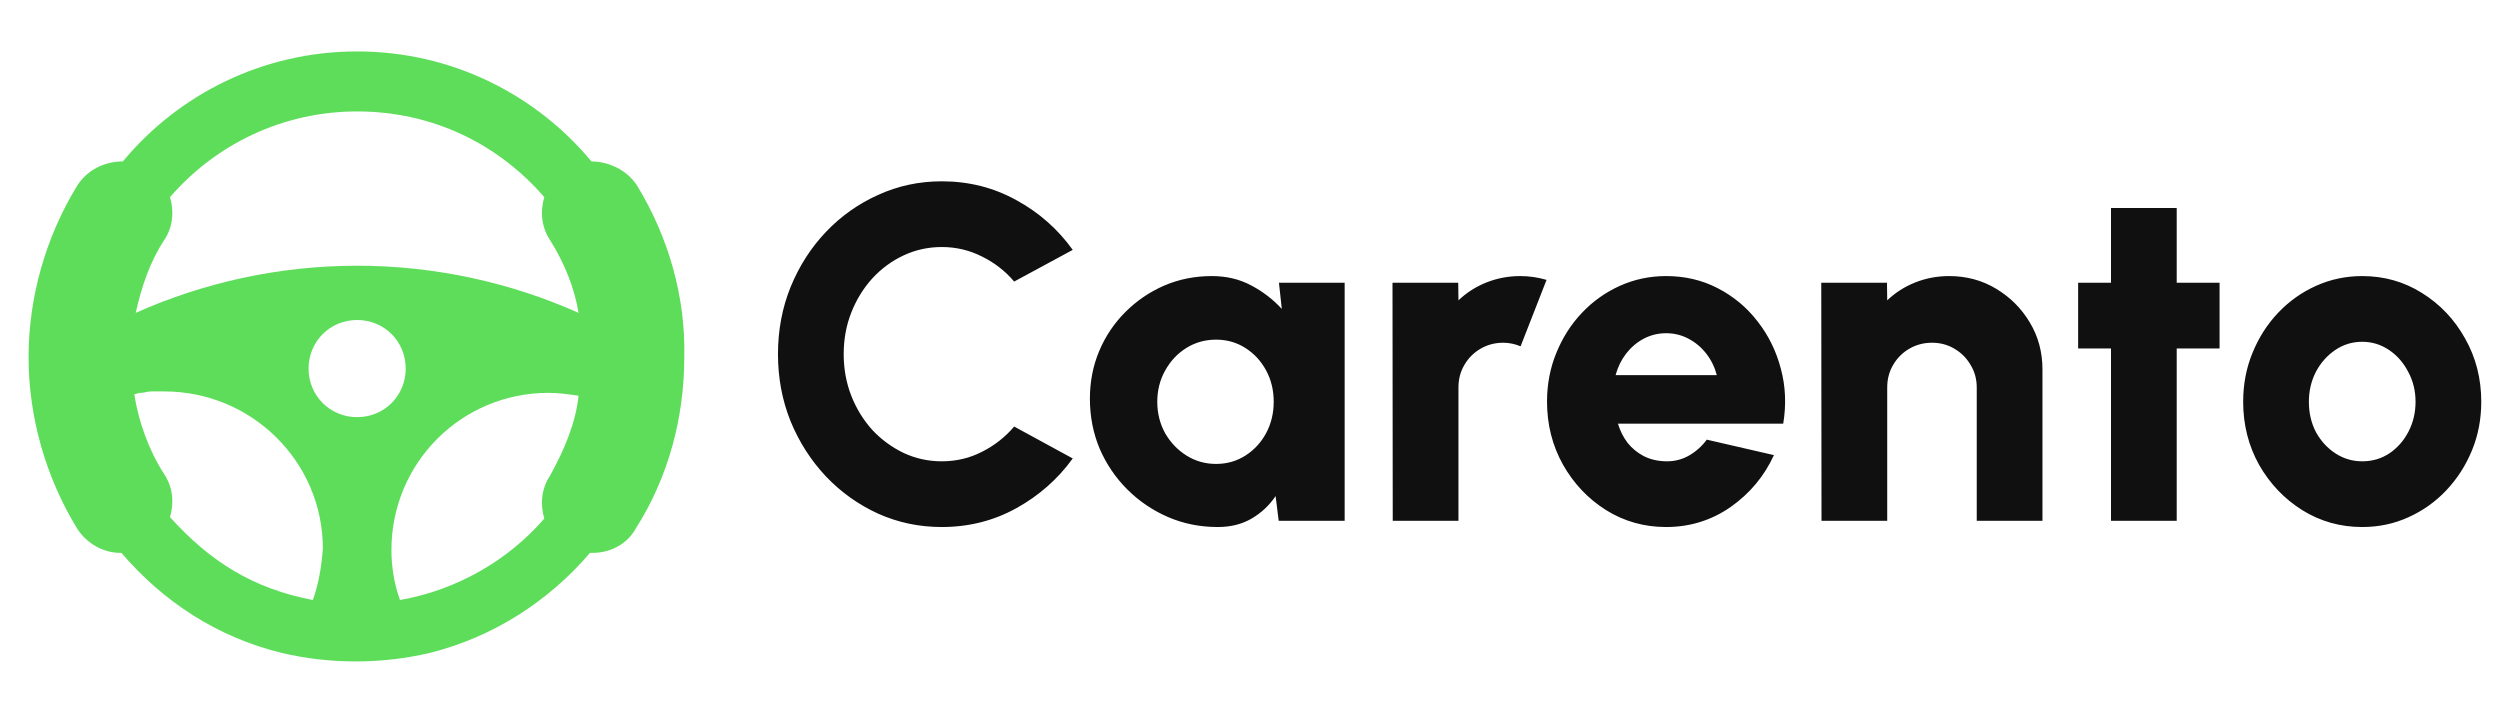
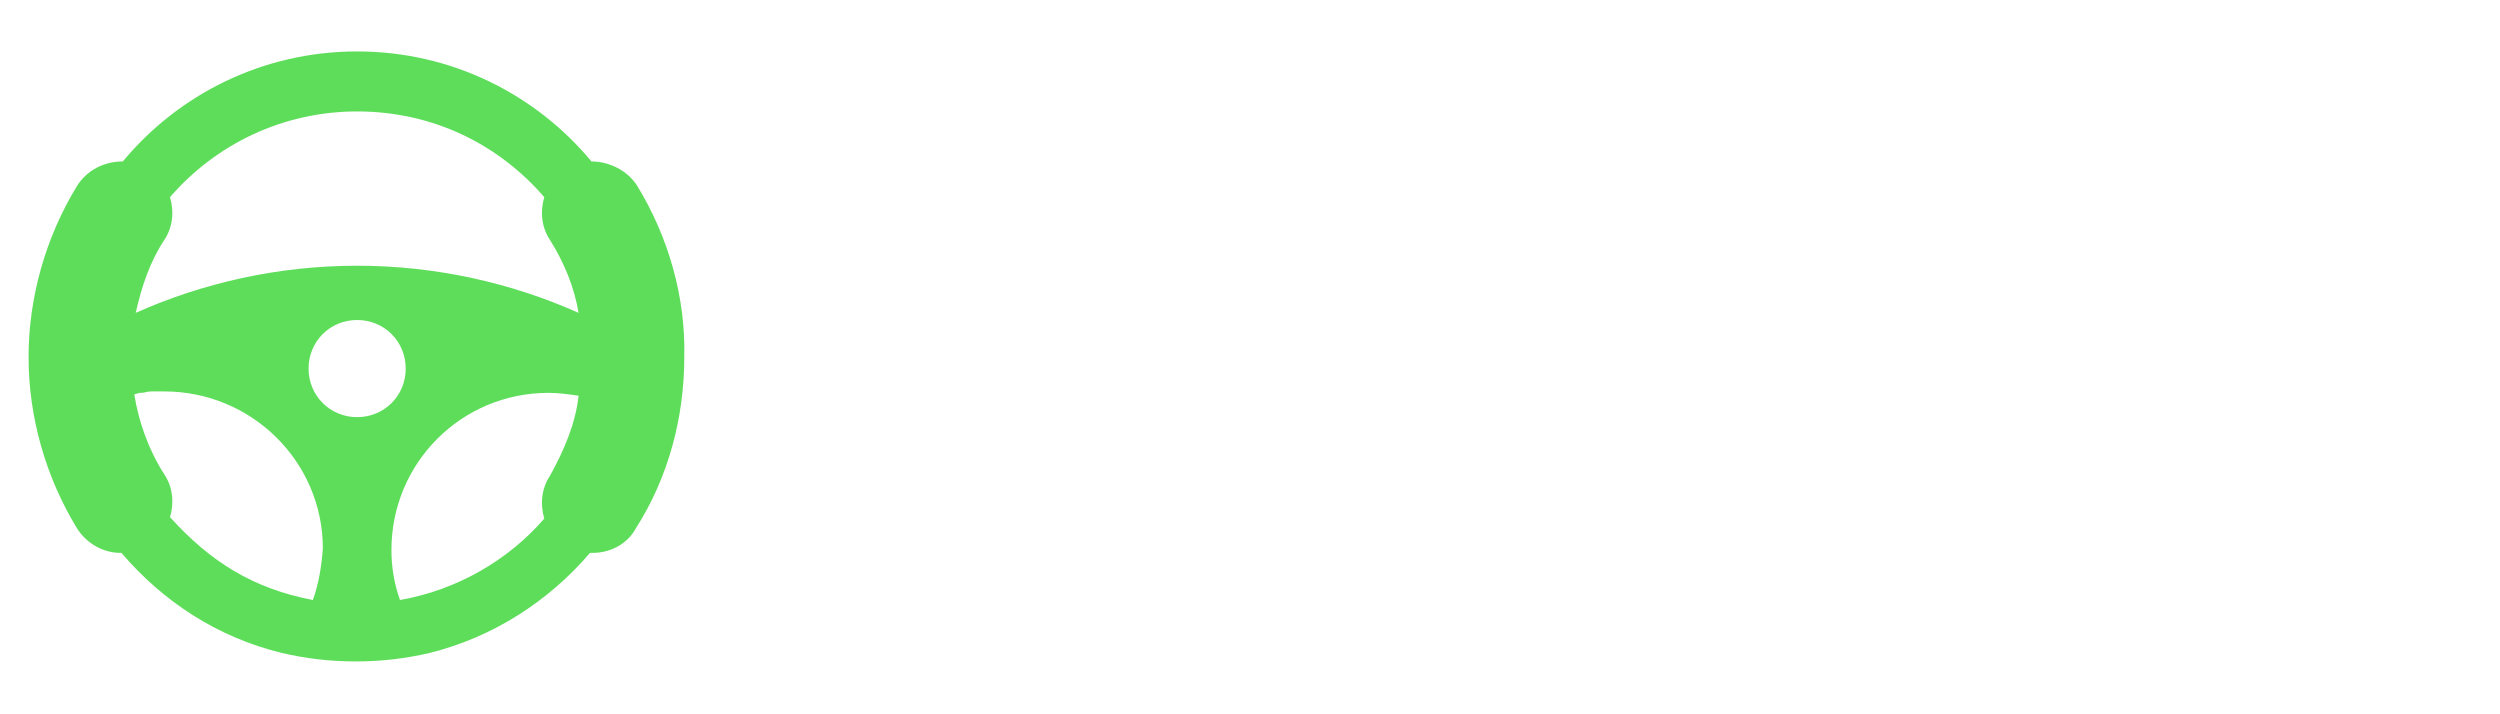
<svg xmlns="http://www.w3.org/2000/svg" width="168" height="48" viewBox="0 0 168 48" fill="none">
-   <path d="M8.928 37.057C8.736 37.153 8.544 37.153 8.256 37.153C8.448 37.153 8.736 37.153 8.928 37.057Z" fill="#5EDD5B" />
-   <path d="M11.424 13.248C11.328 13.152 11.328 12.96 11.232 12.864C11.328 12.96 11.424 13.056 11.424 13.248Z" fill="#5EDD5B" />
-   <path d="M39.264 37.152H39.648C39.552 37.152 39.456 37.152 39.264 37.152ZM11.232 12.864C11.328 12.96 11.328 13.152 11.424 13.248C11.424 13.056 11.328 12.96 11.232 12.864Z" fill="#5EDD5B" />
  <path d="M42.816 12.48C42.144 11.424 40.896 10.848 39.744 10.848C36 6.336 30.336 3.456 24 3.456C17.664 3.456 12 6.336 8.256 10.848C7.008 10.848 5.856 11.424 5.184 12.48C3.072 15.936 1.92 19.968 1.92 24C1.92 28.032 3.072 32.064 5.184 35.52C5.856 36.576 7.008 37.152 8.064 37.152H8.16C10.944 40.416 14.592 42.816 18.912 43.872C20.544 44.256 22.176 44.448 23.904 44.448C25.632 44.448 27.264 44.256 28.896 43.872C33.12 42.816 36.864 40.416 39.648 37.152H39.84C40.992 37.152 42.144 36.576 42.72 35.52C44.928 32.064 45.984 28.032 45.984 24C46.08 19.968 44.928 15.936 42.816 12.48ZM11.04 16.128C11.616 15.264 11.712 14.208 11.424 13.248C11.424 13.152 11.328 12.96 11.232 12.864C11.328 12.96 11.328 13.152 11.424 13.248C14.496 9.696 19.008 7.488 24 7.488C29.088 7.488 33.504 9.696 36.576 13.248C36.288 14.208 36.384 15.264 36.96 16.128C37.92 17.664 38.592 19.296 38.88 21.024C34.368 19.008 29.28 17.856 24 17.856C18.72 17.856 13.632 19.008 9.12 21.024C9.504 19.296 10.08 17.568 11.04 16.128ZM21.024 40.32C16.992 39.552 14.112 37.728 11.424 34.752C11.712 33.792 11.616 32.736 11.04 31.872C9.984 30.24 9.312 28.32 9.024 26.496C9.12 26.496 9.312 26.4 9.408 26.4H9.504C9.696 26.4 9.888 26.304 10.176 26.304H11.04C16.896 26.304 21.696 31.008 21.696 36.864C21.6 38.112 21.408 39.264 21.024 40.32ZM24 28.032C22.176 28.032 20.736 26.592 20.736 24.768C20.736 22.944 22.176 21.504 24 21.504C25.824 21.504 27.264 22.944 27.264 24.768C27.264 26.592 25.824 28.032 24 28.032ZM36.96 31.968C36.384 32.832 36.288 33.888 36.576 34.848C34.176 37.632 30.72 39.648 26.88 40.32C26.496 39.264 26.304 38.112 26.304 36.96C26.304 31.104 31.008 26.4 36.864 26.4C37.536 26.4 38.208 26.496 38.88 26.592C38.688 28.416 37.92 30.24 36.96 31.968Z" fill="#5EDD5B" />
-   <path d="M63.288 35.416C61.773 35.416 60.349 35.117 59.016 34.52C57.683 33.912 56.509 33.075 55.496 32.008C54.493 30.941 53.704 29.709 53.128 28.312C52.563 26.904 52.28 25.4 52.28 23.8C52.28 22.189 52.563 20.685 53.128 19.288C53.704 17.88 54.493 16.648 55.496 15.592C56.509 14.525 57.683 13.693 59.016 13.096C60.349 12.488 61.773 12.184 63.288 12.184C65.101 12.184 66.771 12.605 68.296 13.448C69.821 14.28 71.085 15.395 72.088 16.792L68.152 18.92C67.555 18.216 66.835 17.656 65.992 17.24C65.149 16.813 64.248 16.6 63.288 16.6C62.381 16.6 61.528 16.787 60.728 17.16C59.928 17.533 59.224 18.051 58.616 18.712C58.019 19.373 57.549 20.136 57.208 21C56.867 21.864 56.696 22.797 56.696 23.8C56.696 24.792 56.867 25.725 57.208 26.6C57.549 27.464 58.019 28.227 58.616 28.888C59.224 29.539 59.928 30.056 60.728 30.44C61.528 30.813 62.381 31 63.288 31C64.259 31 65.16 30.787 65.992 30.36C66.835 29.933 67.555 29.368 68.152 28.664L72.088 30.808C71.085 32.195 69.821 33.309 68.296 34.152C66.771 34.995 65.101 35.416 63.288 35.416ZM85.945 19H90.361V35H85.929L85.721 33.336C85.305 33.955 84.772 34.456 84.121 34.84C83.471 35.224 82.708 35.416 81.833 35.416C80.639 35.416 79.524 35.192 78.489 34.744C77.455 34.296 76.543 33.677 75.753 32.888C74.964 32.099 74.345 31.187 73.897 30.152C73.46 29.107 73.241 27.987 73.241 26.792C73.241 25.651 73.449 24.584 73.865 23.592C74.281 22.6 74.868 21.725 75.625 20.968C76.383 20.211 77.252 19.619 78.233 19.192C79.225 18.765 80.292 18.552 81.433 18.552C82.415 18.552 83.295 18.76 84.073 19.176C84.863 19.592 85.551 20.12 86.137 20.76L85.945 19ZM81.721 31.176C82.447 31.176 83.103 30.989 83.689 30.616C84.276 30.243 84.74 29.741 85.081 29.112C85.423 28.472 85.593 27.768 85.593 27C85.593 26.221 85.423 25.517 85.081 24.888C84.74 24.259 84.276 23.757 83.689 23.384C83.103 23.011 82.447 22.824 81.721 22.824C80.985 22.824 80.319 23.011 79.721 23.384C79.124 23.757 78.649 24.264 78.297 24.904C77.945 25.533 77.769 26.232 77.769 27C77.769 27.768 77.945 28.472 78.297 29.112C78.66 29.741 79.14 30.243 79.737 30.616C80.335 30.989 80.996 31.176 81.721 31.176ZM93.592 35L93.576 19H97.992L98.008 20.184C98.542 19.672 99.166 19.272 99.88 18.984C100.606 18.696 101.368 18.552 102.168 18.552C102.755 18.552 103.342 18.637 103.928 18.808L102.184 23.272C101.8 23.112 101.411 23.032 101.016 23.032C100.462 23.032 99.955 23.165 99.496 23.432C99.038 23.699 98.675 24.061 98.408 24.52C98.142 24.968 98.008 25.475 98.008 26.04V35H93.592ZM111.96 35.416C110.488 35.416 109.144 35.037 107.928 34.28C106.723 33.523 105.757 32.504 105.032 31.224C104.317 29.944 103.96 28.531 103.96 26.984C103.96 25.821 104.168 24.733 104.584 23.72C105 22.696 105.571 21.8 106.296 21.032C107.032 20.253 107.885 19.645 108.856 19.208C109.827 18.771 110.861 18.552 111.96 18.552C113.229 18.552 114.387 18.824 115.432 19.368C116.488 19.912 117.379 20.653 118.104 21.592C118.84 22.531 119.363 23.592 119.672 24.776C119.992 25.96 120.045 27.192 119.832 28.472H108.728C108.867 28.941 109.08 29.368 109.368 29.752C109.667 30.125 110.029 30.424 110.456 30.648C110.893 30.872 111.395 30.989 111.96 31C112.515 31.011 113.027 30.883 113.496 30.616C113.965 30.349 114.365 29.992 114.696 29.544L119.208 30.584C118.557 32.003 117.587 33.165 116.296 34.072C115.005 34.968 113.56 35.416 111.96 35.416ZM108.568 25.208H115.368C115.229 24.675 114.995 24.195 114.664 23.768C114.333 23.341 113.933 23.005 113.464 22.76C113.005 22.515 112.504 22.392 111.96 22.392C111.427 22.392 110.925 22.515 110.456 22.76C109.997 23.005 109.603 23.341 109.272 23.768C108.952 24.184 108.717 24.664 108.568 25.208ZM137.253 24.824V35H132.837V26.04C132.837 25.475 132.698 24.968 132.421 24.52C132.154 24.061 131.791 23.699 131.333 23.432C130.885 23.165 130.383 23.032 129.829 23.032C129.274 23.032 128.767 23.165 128.309 23.432C127.85 23.699 127.487 24.061 127.221 24.52C126.954 24.968 126.821 25.475 126.821 26.04V35H122.405L122.389 19H126.805L126.821 20.184C127.354 19.672 127.978 19.272 128.693 18.984C129.418 18.696 130.181 18.552 130.981 18.552C132.143 18.552 133.194 18.835 134.133 19.4C135.082 19.965 135.839 20.723 136.405 21.672C136.97 22.611 137.253 23.661 137.253 24.824ZM149.155 23.416H146.275V35H141.859V23.416H139.651V19H141.859V13.976H146.275V19H149.155V23.416ZM158.741 35.416C157.269 35.416 155.925 35.037 154.709 34.28C153.504 33.523 152.539 32.509 151.813 31.24C151.099 29.96 150.741 28.547 150.741 27C150.741 25.827 150.949 24.733 151.365 23.72C151.781 22.696 152.352 21.8 153.077 21.032C153.813 20.253 154.667 19.645 155.637 19.208C156.608 18.771 157.643 18.552 158.741 18.552C160.213 18.552 161.552 18.931 162.757 19.688C163.973 20.445 164.939 21.464 165.653 22.744C166.379 24.024 166.741 25.443 166.741 27C166.741 28.163 166.533 29.251 166.117 30.264C165.701 31.277 165.125 32.173 164.389 32.952C163.664 33.72 162.816 34.323 161.845 34.76C160.885 35.197 159.851 35.416 158.741 35.416ZM158.741 31C159.424 31 160.037 30.819 160.581 30.456C161.125 30.083 161.552 29.592 161.861 28.984C162.171 28.376 162.325 27.715 162.325 27C162.325 26.264 162.16 25.592 161.829 24.984C161.509 24.365 161.077 23.875 160.533 23.512C159.989 23.149 159.392 22.968 158.741 22.968C158.069 22.968 157.461 23.155 156.917 23.528C156.373 23.901 155.941 24.392 155.621 25C155.312 25.608 155.157 26.275 155.157 27C155.157 27.757 155.317 28.44 155.637 29.048C155.968 29.645 156.405 30.12 156.949 30.472C157.493 30.824 158.091 31 158.741 31Z" fill="#101010" />
</svg>